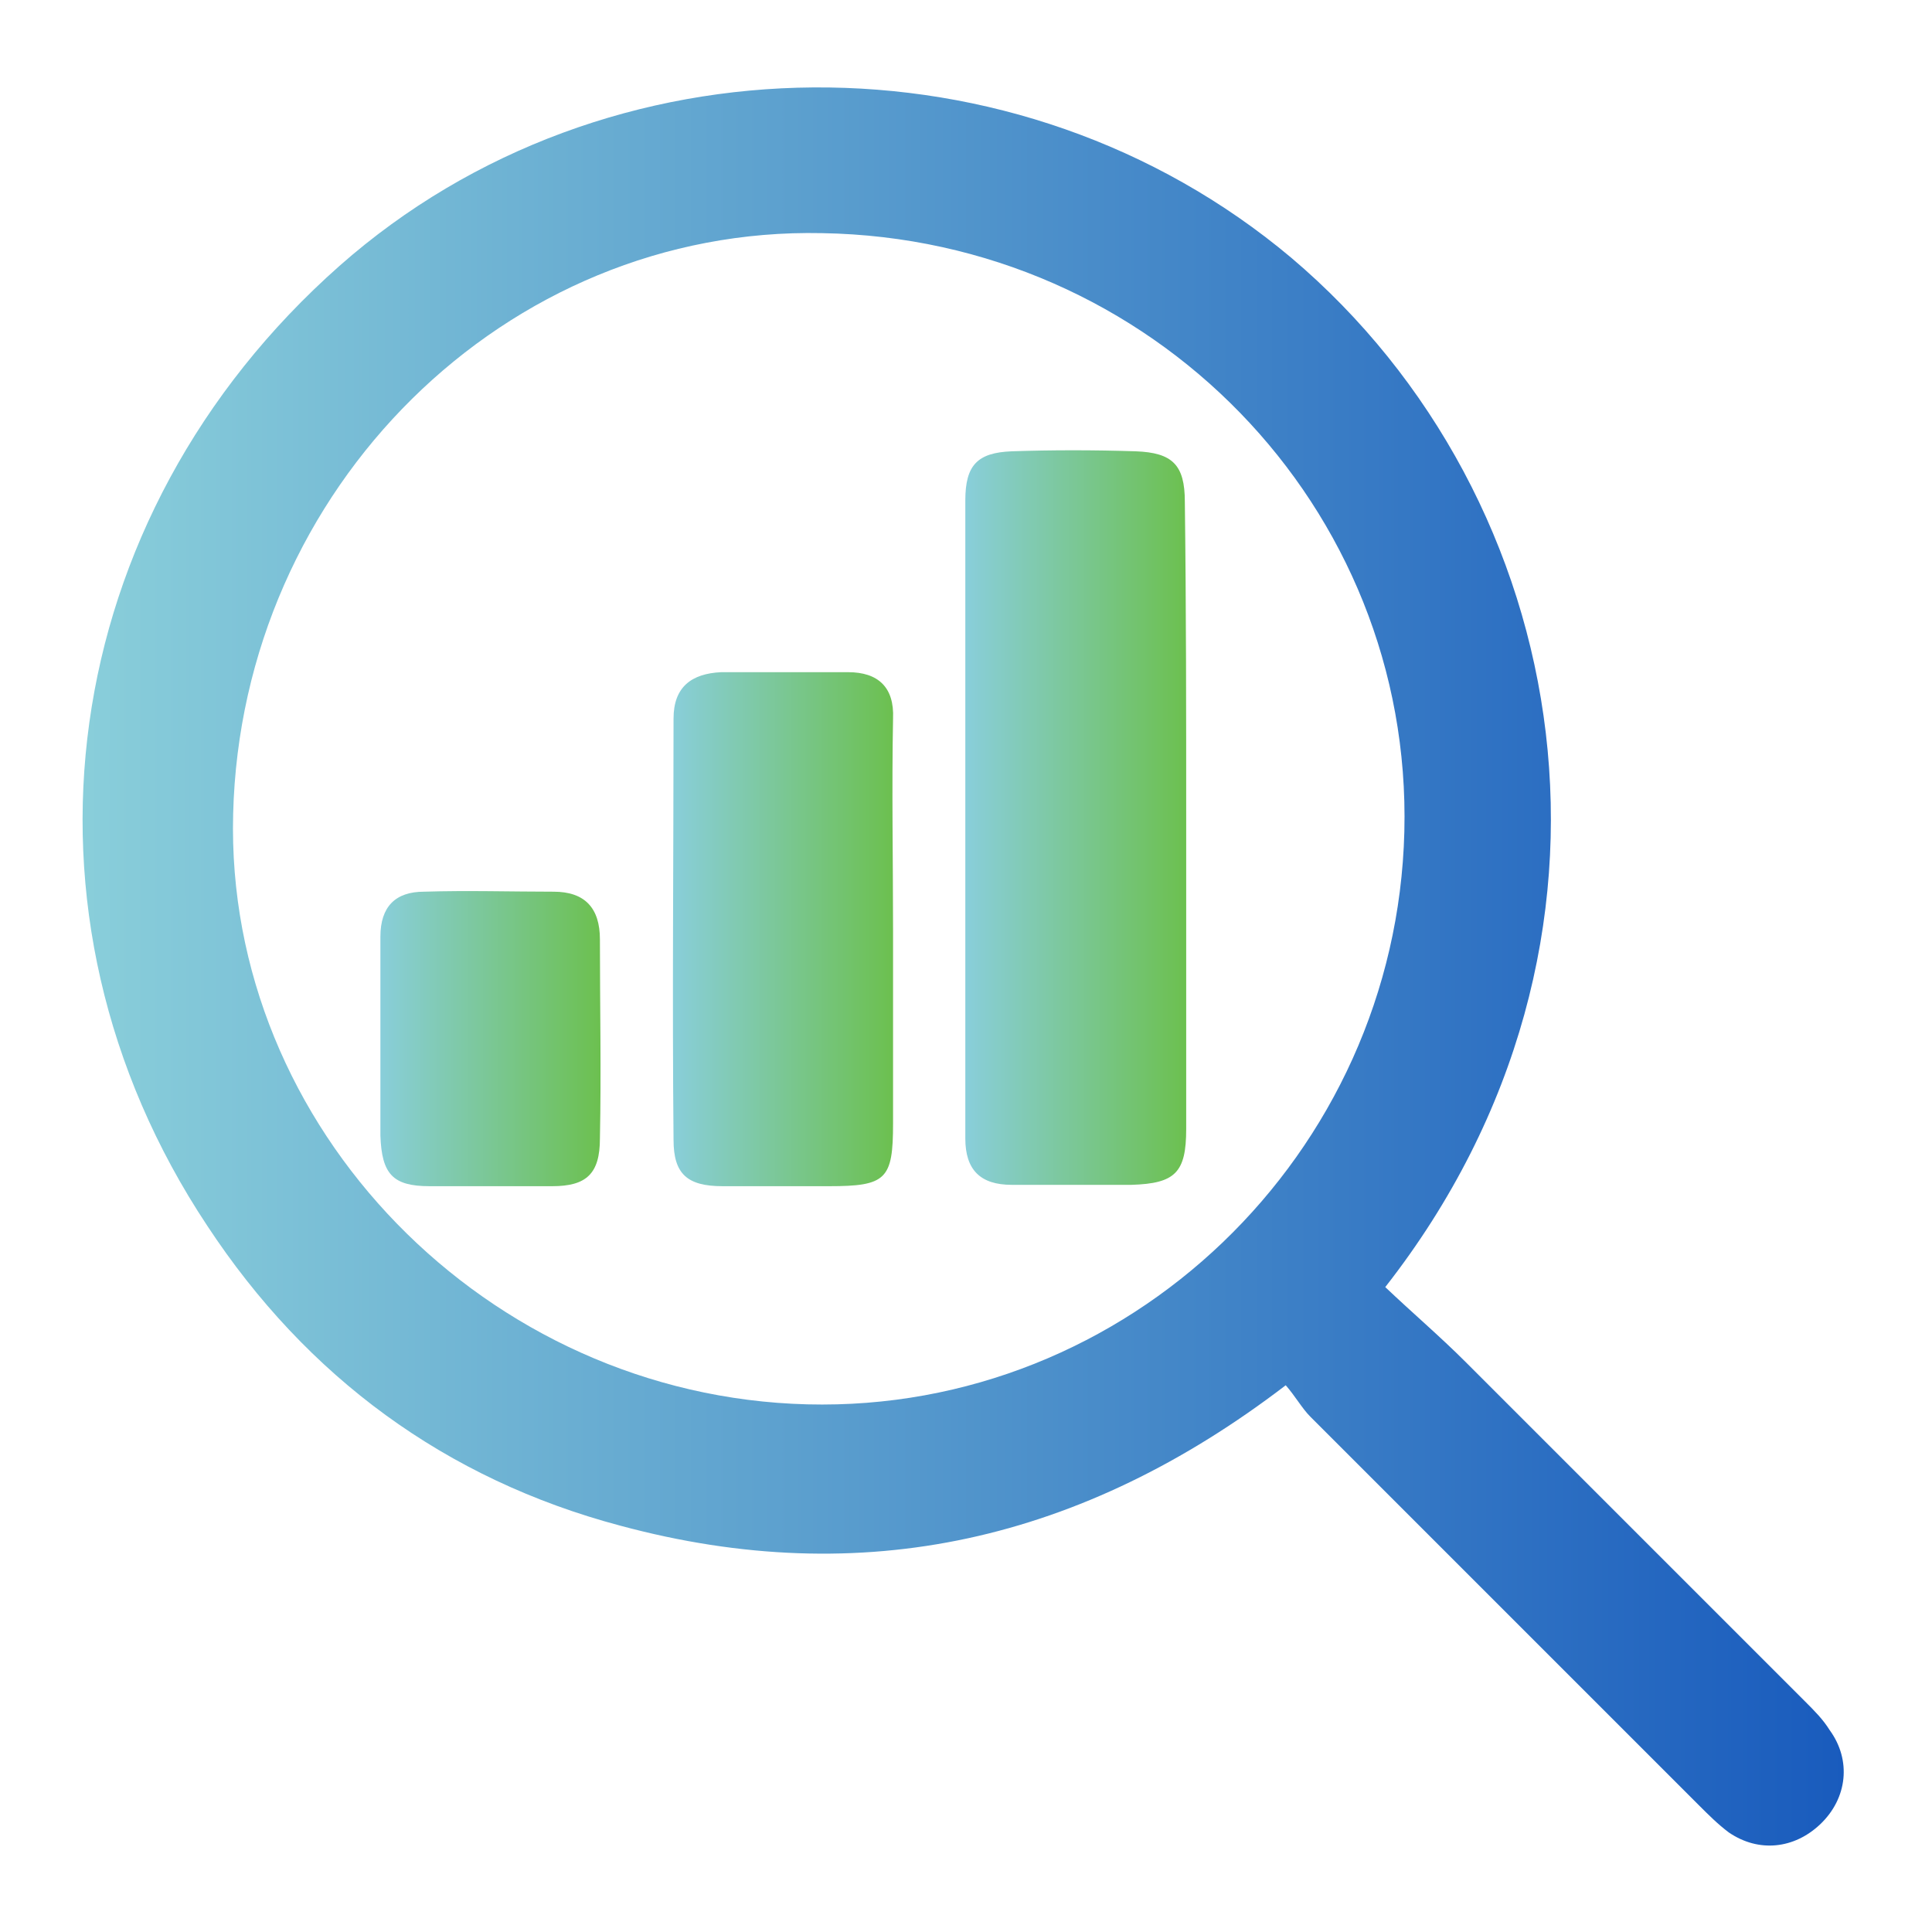
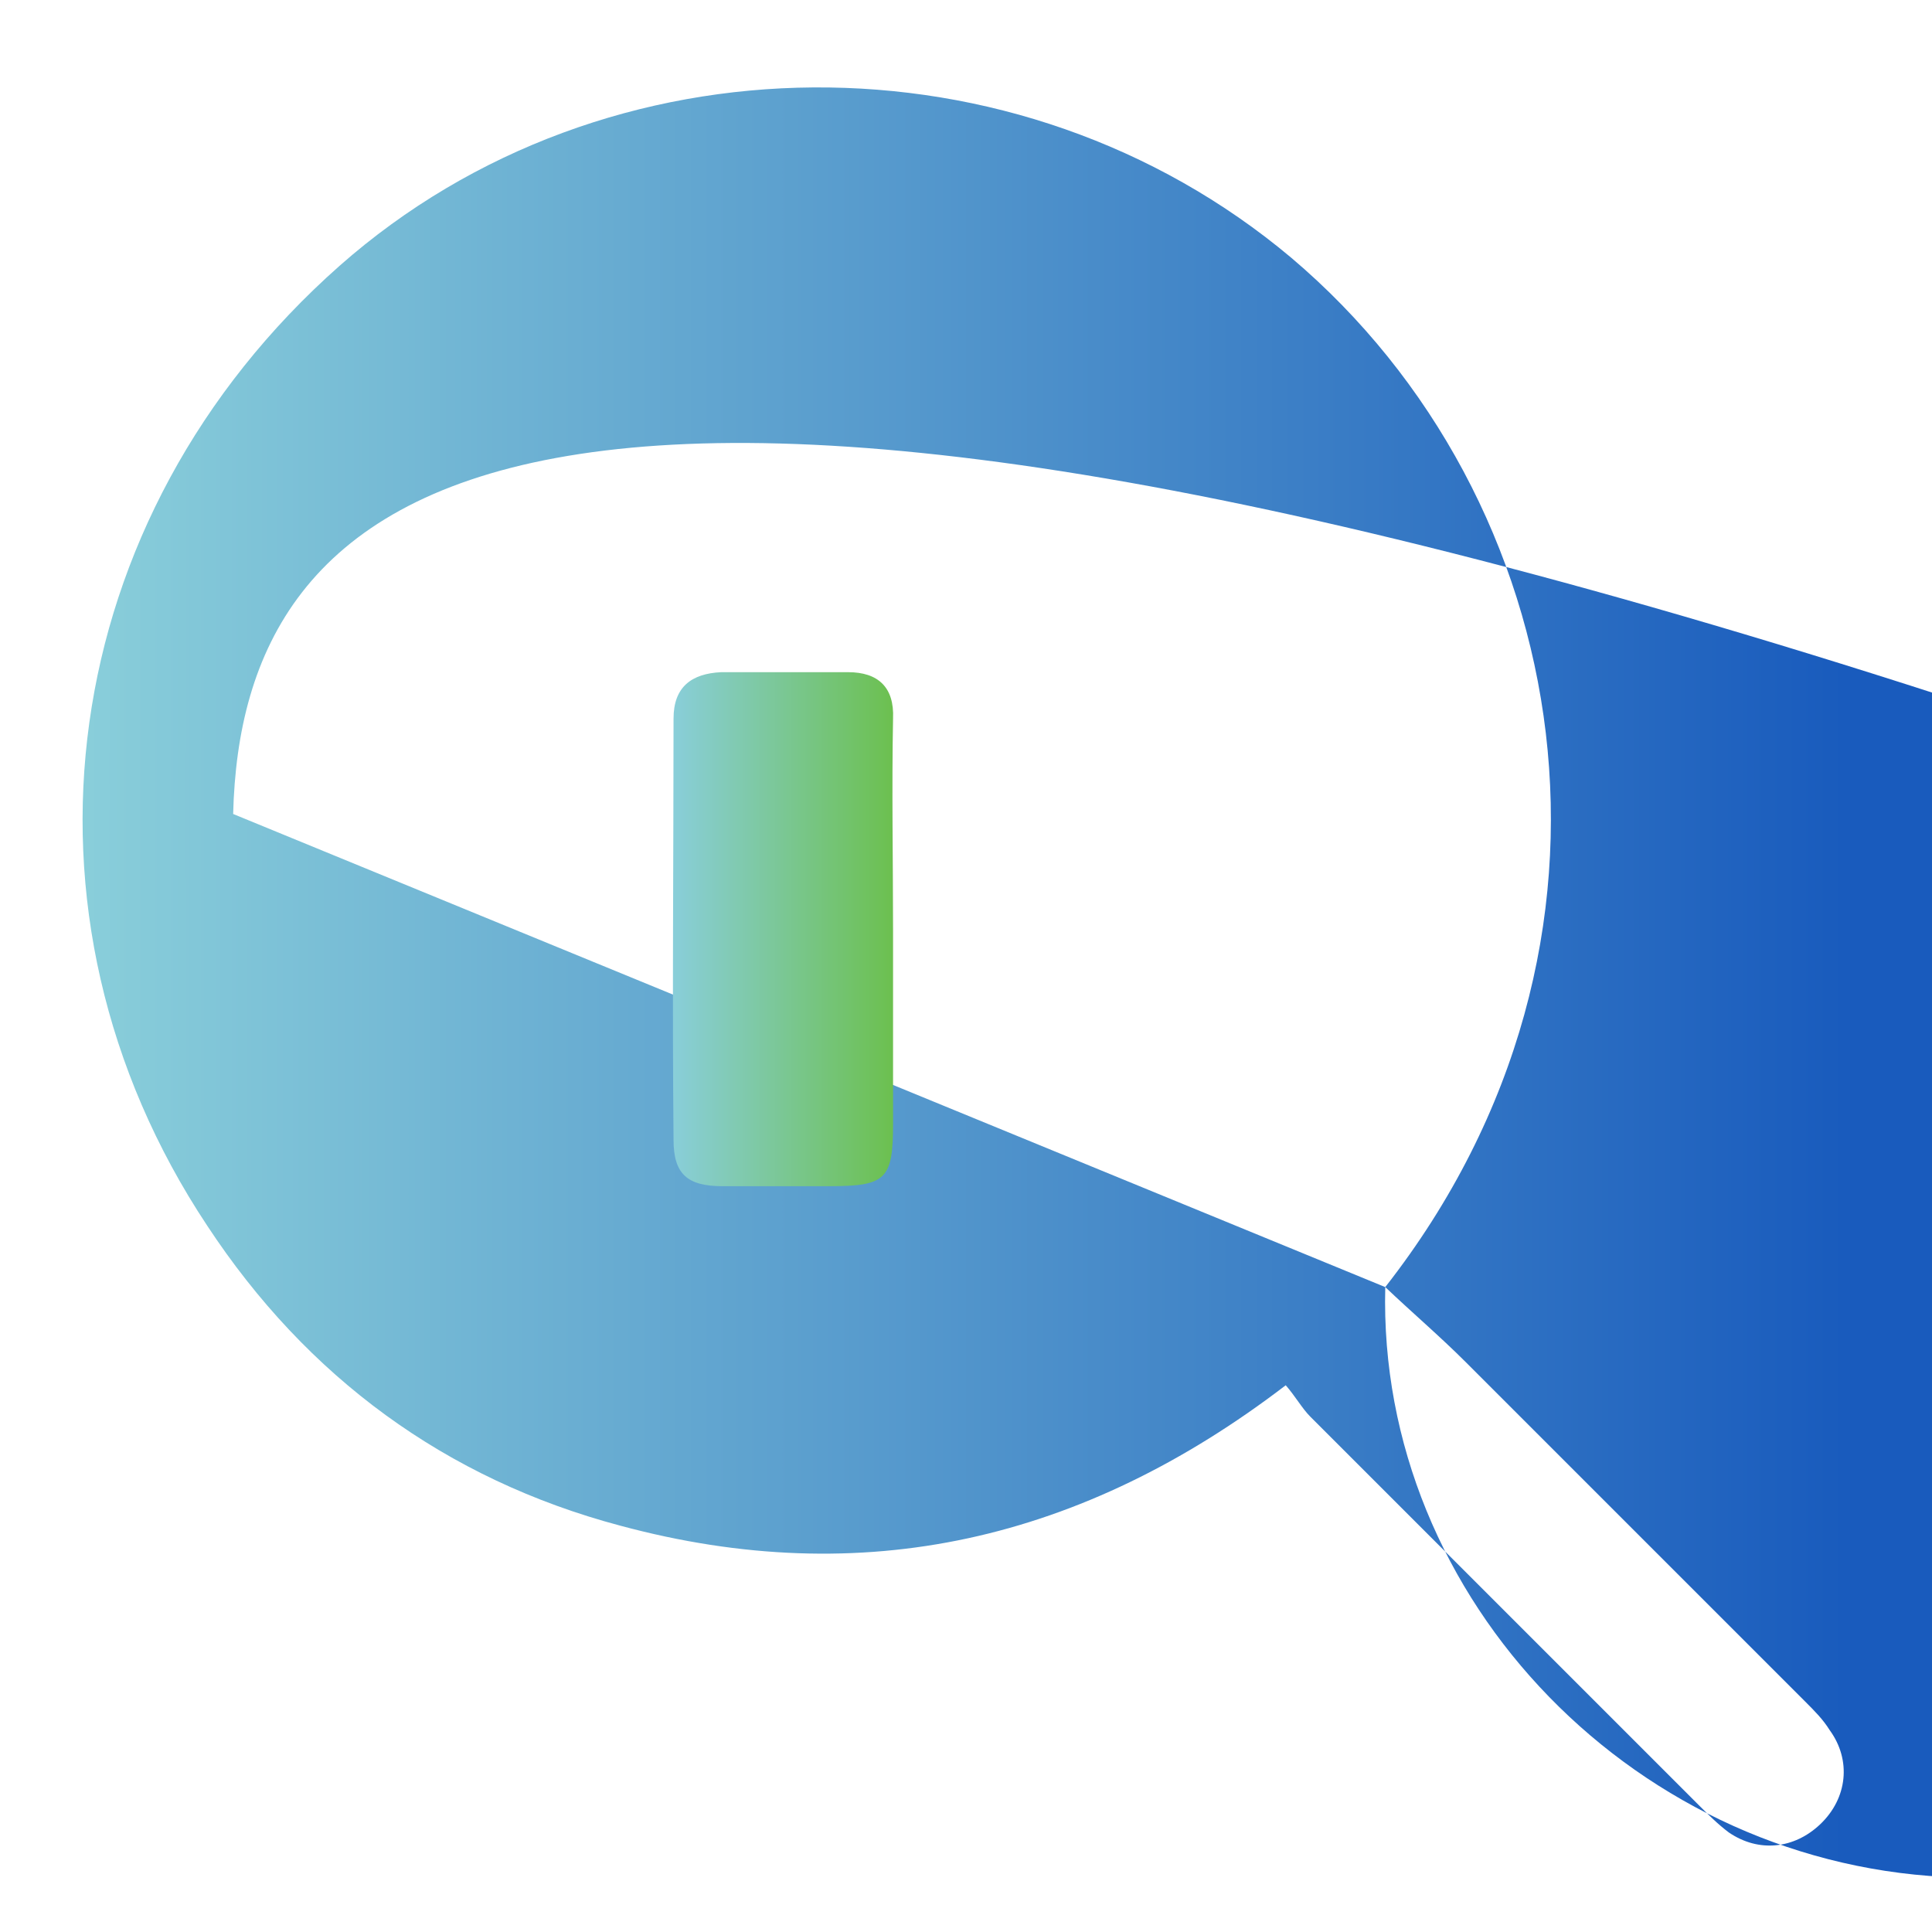
<svg xmlns="http://www.w3.org/2000/svg" id="_Слой_1" x="0px" y="0px" viewBox="0 0 141.7 141.7" style="enable-background:new 0 0 141.7 141.7;" xml:space="preserve">
  <style type="text/css"> .st0{fill:url(#SVGID_1_);} .st1{fill:url(#SVGID_00000048490302093508029340000002267021118954082209_);} .st2{fill:url(#SVGID_00000182498212532091333610000010840823326773440424_);} .st3{fill:url(#SVGID_00000123439999572562227240000002735224408382479264_);} </style>
  <g>
    <linearGradient id="SVGID_1_" gradientUnits="userSpaceOnUse" x1="6.33" y1="70.85" x2="135.37" y2="70.85">
      <stop offset="0" style="stop-color:#89CEDA" />
      <stop offset="1" style="stop-color:#195BBD" />
    </linearGradient>
-     <path class="st0" d="M101.6,94.4c2,1.9,4,3.6,5.9,5.5c8.3,8.3,16.6,16.6,24.9,24.9c0.7,0.7,1.3,1.3,1.8,2.1c1.6,2.2,1.3,5-0.7,6.9 c-1.9,1.8-4.5,2.1-6.7,0.6c-0.8-0.6-1.5-1.3-2.2-2c-9.5-9.5-19-19-28.5-28.5c-0.6-0.6-1.1-1.5-1.8-2.3 c-14.9,11.4-31,15.1-48.8,10.3c-12.8-3.4-23-10.9-30.3-22c-15.2-22.9-11.1-52,9.7-70.4C44.5,2.2,74.7,2.1,94.7,18.9 C115.5,36.5,121.4,69.1,101.6,94.4z M17.1,59.7c-0.6,23,18.6,42.7,42.1,43.3c23.5,0.6,43.2-18.3,43.8-42 c0.6-23.8-18.5-43.5-42.7-43.9C37.1,16.6,17.7,35.8,17.1,59.7z" />
+     <path class="st0" d="M101.6,94.4c2,1.9,4,3.6,5.9,5.5c8.3,8.3,16.6,16.6,24.9,24.9c0.7,0.7,1.3,1.3,1.8,2.1c1.6,2.2,1.3,5-0.7,6.9 c-1.9,1.8-4.5,2.1-6.7,0.6c-0.8-0.6-1.5-1.3-2.2-2c-9.5-9.5-19-19-28.5-28.5c-0.6-0.6-1.1-1.5-1.8-2.3 c-14.9,11.4-31,15.1-48.8,10.3c-12.8-3.4-23-10.9-30.3-22c-15.2-22.9-11.1-52,9.7-70.4C44.5,2.2,74.7,2.1,94.7,18.9 C115.5,36.5,121.4,69.1,101.6,94.4z c-0.6,23,18.6,42.7,42.1,43.3c23.5,0.6,43.2-18.3,43.8-42 c0.6-23.8-18.5-43.5-42.7-43.9C37.1,16.6,17.7,35.8,17.1,59.7z" />
    <linearGradient id="SVGID_00000136410159130577715450000014256183762912430496_" gradientUnits="userSpaceOnUse" x1="70.876" y1="60.034" x2="87.015" y2="60.034">
      <stop offset="0" style="stop-color:#89CEDA" />
      <stop offset="1" style="stop-color:#6CC04F" />
    </linearGradient>
-     <path style="fill:url(#SVGID_00000136410159130577715450000014256183762912430496_);" d="M87,60.2c0,7.5,0,15.1,0,22.6 c0,3.2-0.8,4-4,4.1c-2.9,0-5.9,0-8.8,0c-2.3,0-3.4-1.1-3.4-3.4c0-15.6,0-31.2,0-46.8c0-2.6,0.9-3.5,3.4-3.6c3-0.1,6-0.1,9.1,0 c2.7,0.1,3.6,1,3.6,3.7C87,44.6,87,52.4,87,60.2z" />
    <linearGradient id="SVGID_00000049907855324730047010000017200210267028341173_" gradientUnits="userSpaceOnUse" x1="49.331" y1="68.111" x2="65.483" y2="68.111">
      <stop offset="0" style="stop-color:#89CEDA" />
      <stop offset="1" style="stop-color:#6CC04F" />
    </linearGradient>
    <path style="fill:url(#SVGID_00000049907855324730047010000017200210267028341173_);" d="M65.5,68.3c0,4.7,0,9.4,0,14.1 c0,4.1-0.5,4.6-4.7,4.6c-2.6,0-5.2,0-7.8,0c-2.6,0-3.6-0.9-3.6-3.4c-0.1-10.3,0-20.6,0-30.9c0-2.3,1.3-3.3,3.5-3.4 c3.1,0,6.2,0,9.3,0c2.2,0,3.4,1.1,3.3,3.4C65.4,57.9,65.5,63.1,65.5,68.3z" />
    <linearGradient id="SVGID_00000074401915680110781380000014880295597732743828_" gradientUnits="userSpaceOnUse" x1="27.923" y1="76.173" x2="44.084" y2="76.173">
      <stop offset="0" style="stop-color:#89CEDA" />
      <stop offset="1" style="stop-color:#6CC04F" />
    </linearGradient>
-     <path style="fill:url(#SVGID_00000074401915680110781380000014880295597732743828_);" d="M27.9,76c0-2.4,0-4.9,0-7.3 c0-2.2,1.1-3.3,3.2-3.3c3.2-0.1,6.4,0,9.5,0c2.3,0,3.4,1.2,3.4,3.5c0,4.9,0.1,9.7,0,14.6c0,2.6-1,3.5-3.5,3.5c-3,0-6,0-9,0 c-2.7,0-3.5-0.9-3.6-3.7C27.9,80.8,27.9,78.4,27.9,76z" />
  </g>
</svg>